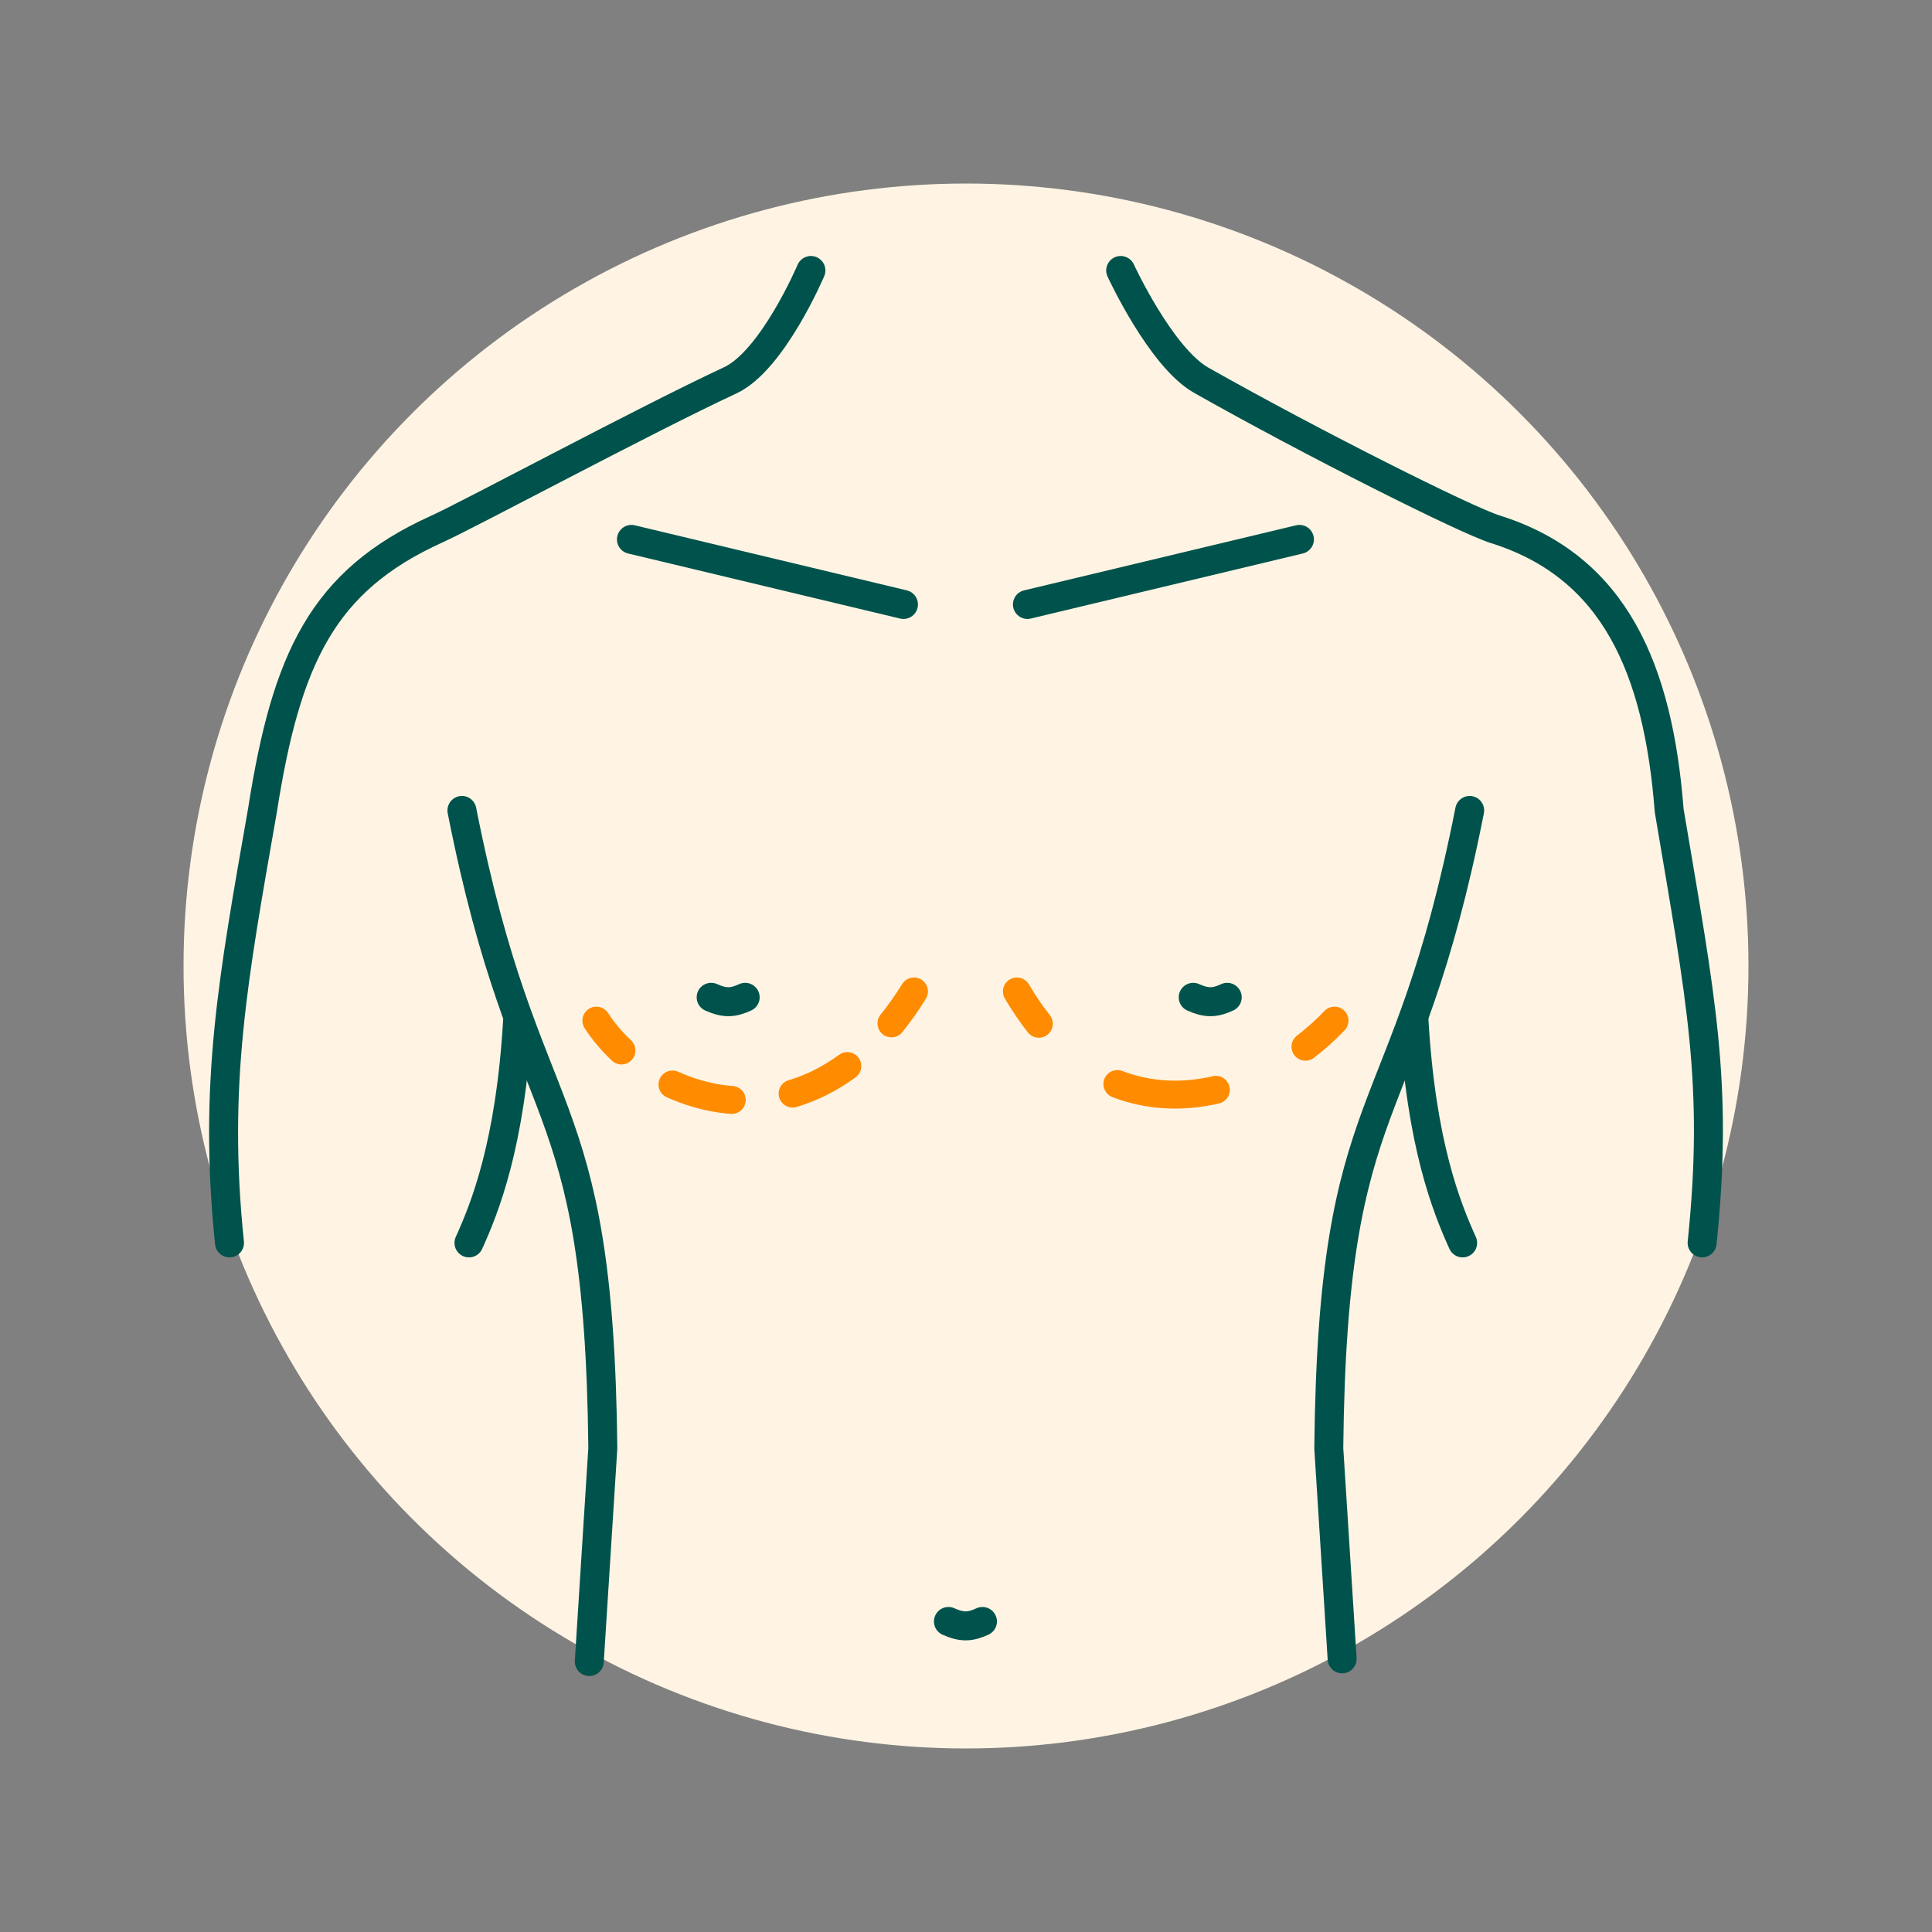
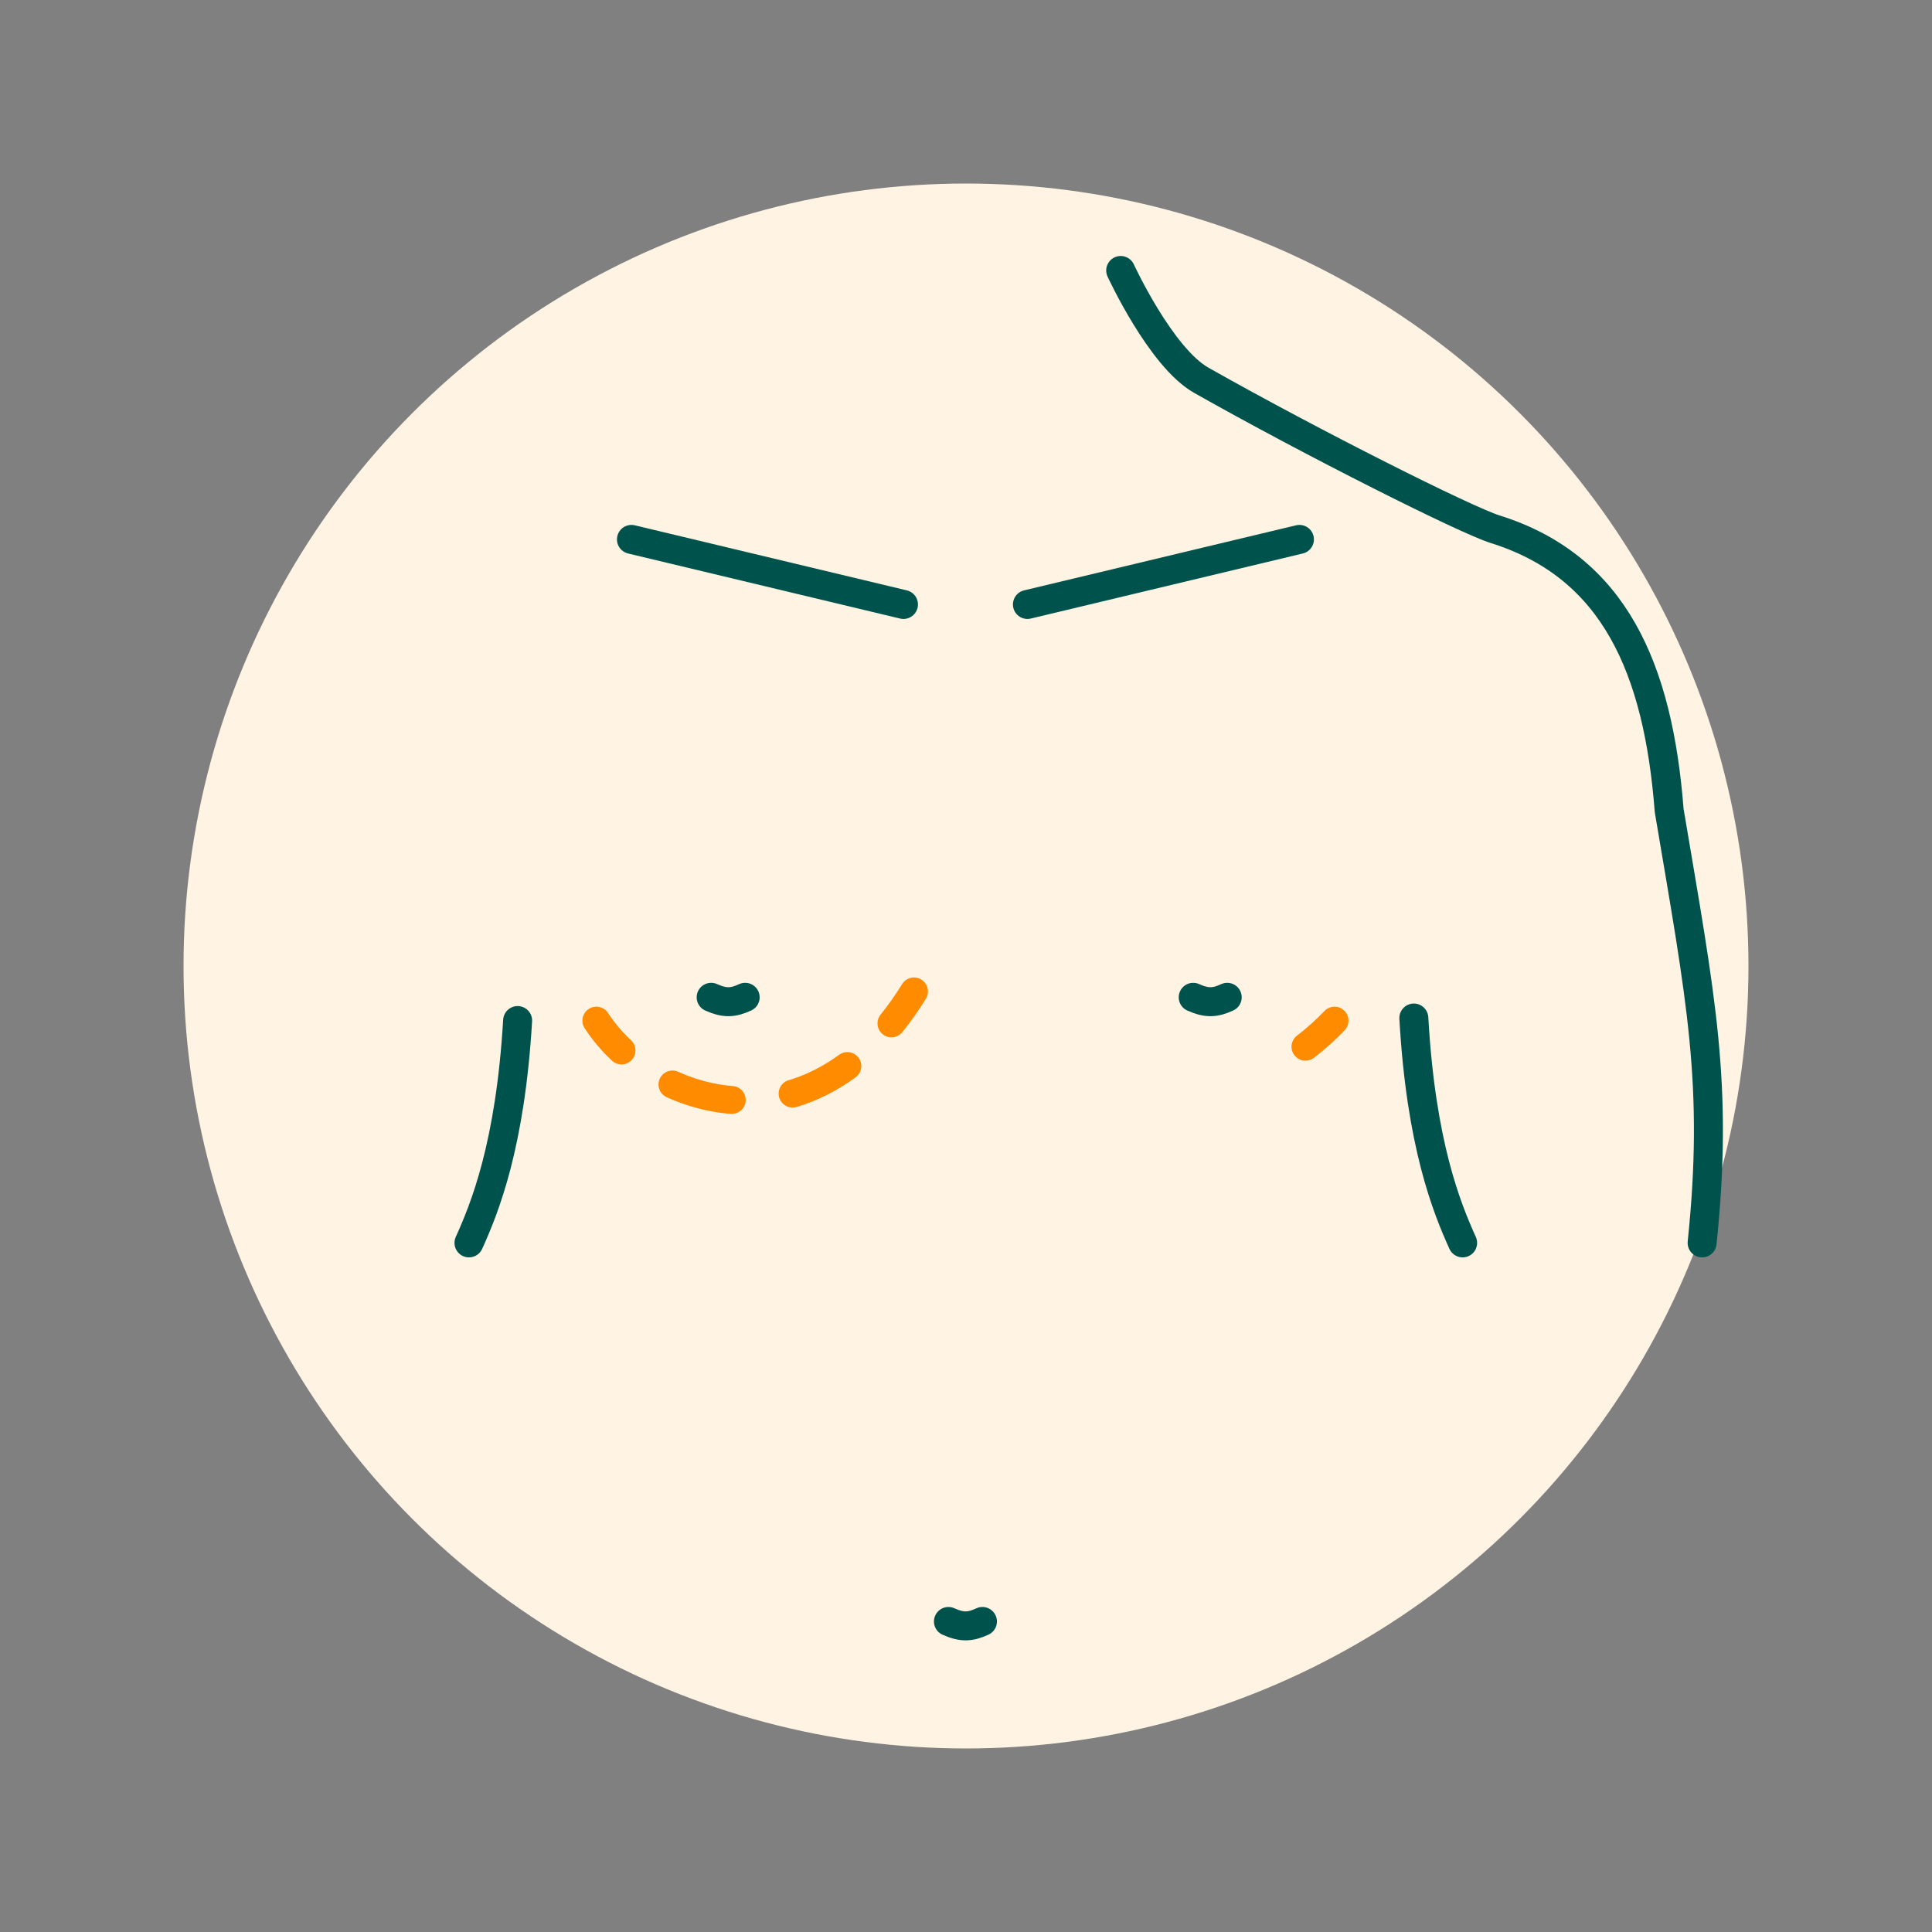
<svg xmlns="http://www.w3.org/2000/svg" id="Design" viewBox="0 0 200 200">
  <rect x="0" y="0" width="200" height="200" fill="#808080" stroke="none" />
  <circle cx="100" cy="100" r="81" style="fill:#fff4e3;" />
  <g>
    <path d="M151.411,128.664c-1.642-3.632-4.311-10.195-5.051-23.278" style="fill:#fff; stroke:#00534c; stroke-linecap:round; stroke-linejoin:round; stroke-width:3px;" />
    <path d="M116.014,28s4.14,8.993,8.35,11.371c11.612,6.559,27.39,14.469,30.409,15.414,12.368,3.872,16.884,14.459,18.018,29.111,3.316,19.687,5.113,28.318,3.412,44.768" style="fill:none; stroke:#00534c; stroke-linecap:round; stroke-linejoin:round; stroke-width:3px;" />
-     <path d="M23.757,128.664c-1.701-16.449,.381-27.433,3.412-44.768,2.468-15.734,6.212-23.765,18.018-29.111,3.498-1.584,21.59-11.311,30.408-15.414,4.384-2.04,8.35-11.371,8.35-11.371" style="fill:none; stroke:#00534c; stroke-linecap:round; stroke-linejoin:round; stroke-width:3px;" />
    <path d="M53.584,105.647c-.761,12.909-3.406,19.409-5.036,23.017" style="fill:#fff; stroke:#00534c; stroke-linecap:round; stroke-linejoin:round; stroke-width:3px;" />
-     <path d="M138.938,171.724l-1.384-21.814c.403-38.043,7.924-32.272,14.586-66.013" style="fill:none; stroke:#00534c; stroke-linecap:round; stroke-linejoin:round; stroke-width:3px;" />
-     <path d="M47.818,83.896c6.662,33.741,14.183,27.97,14.586,66.013l-1.401,22.091" style="fill:none; stroke:#00534c; stroke-linecap:round; stroke-linejoin:round; stroke-width:3px;" />
    <g>
      <path d="M94.616,102.635c-.751,1.211-1.53,2.311-2.333,3.305" style="fill:none; stroke:#ff8b00; stroke-linecap:round; stroke-linejoin:round; stroke-width:2.891px;" />
      <path d="M87.715,110.359c-7.201,5.264-15.265,4.11-20.886,.365" style="fill:none; stroke:#ff8b00; stroke-dasharray:0 0 6.372 6.372; stroke-linecap:round; stroke-linejoin:round; stroke-width:2.891px;" />
      <path d="M64.335,108.745c-1.012-.952-1.889-1.994-2.6-3.089" style="fill:none; stroke:#ff8b00; stroke-linecap:round; stroke-linejoin:round; stroke-width:2.891px;" />
    </g>
    <g>
-       <path d="M105.268,102.635c.724,1.235,1.484,2.348,2.273,3.345" style="fill:none; stroke:#ff8b00; stroke-linecap:round; stroke-linejoin:round; stroke-width:2.891px;" />
-       <path d="M115.669,112.219c5.066,1.949,10.441,1.124,15.073-1.134" style="fill:none; stroke:#ff8b00; stroke-dasharray:0 0 10.369 10.369; stroke-linecap:round; stroke-linejoin:round; stroke-width:2.891px;" />
      <path d="M135.141,108.357c1.091-.837,2.101-1.746,3.008-2.701" style="fill:none; stroke:#ff8b00; stroke-linecap:round; stroke-linejoin:round; stroke-width:2.891px;" />
    </g>
    <path d="M101.702,167.854c-1.259,.583-2.116,.629-3.52,0" style="fill:#fff; stroke:#00534c; stroke-linecap:round; stroke-linejoin:round; stroke-width:3px;" />
    <path d="M77.139,103.241c-1.259,.584-2.116,.629-3.52,0" style="fill:#fff; stroke:#00534c; stroke-linecap:round; stroke-linejoin:round; stroke-width:3px;" />
    <path d="M127.041,103.241c-1.259,.584-2.116,.629-3.52,0" style="fill:#fff; stroke:#00534c; stroke-linecap:round; stroke-linejoin:round; stroke-width:3px;" />
    <line x1="65.367" y1="55.838" x2="93.526" y2="62.574" style="fill:#fff; stroke:#00534c; stroke-linecap:round; stroke-linejoin:round; stroke-width:3px;" />
    <line x1="134.517" y1="55.838" x2="106.359" y2="62.574" style="fill:#fff; stroke:#00534c; stroke-linecap:round; stroke-linejoin:round; stroke-width:3px;" />
  </g>
</svg>